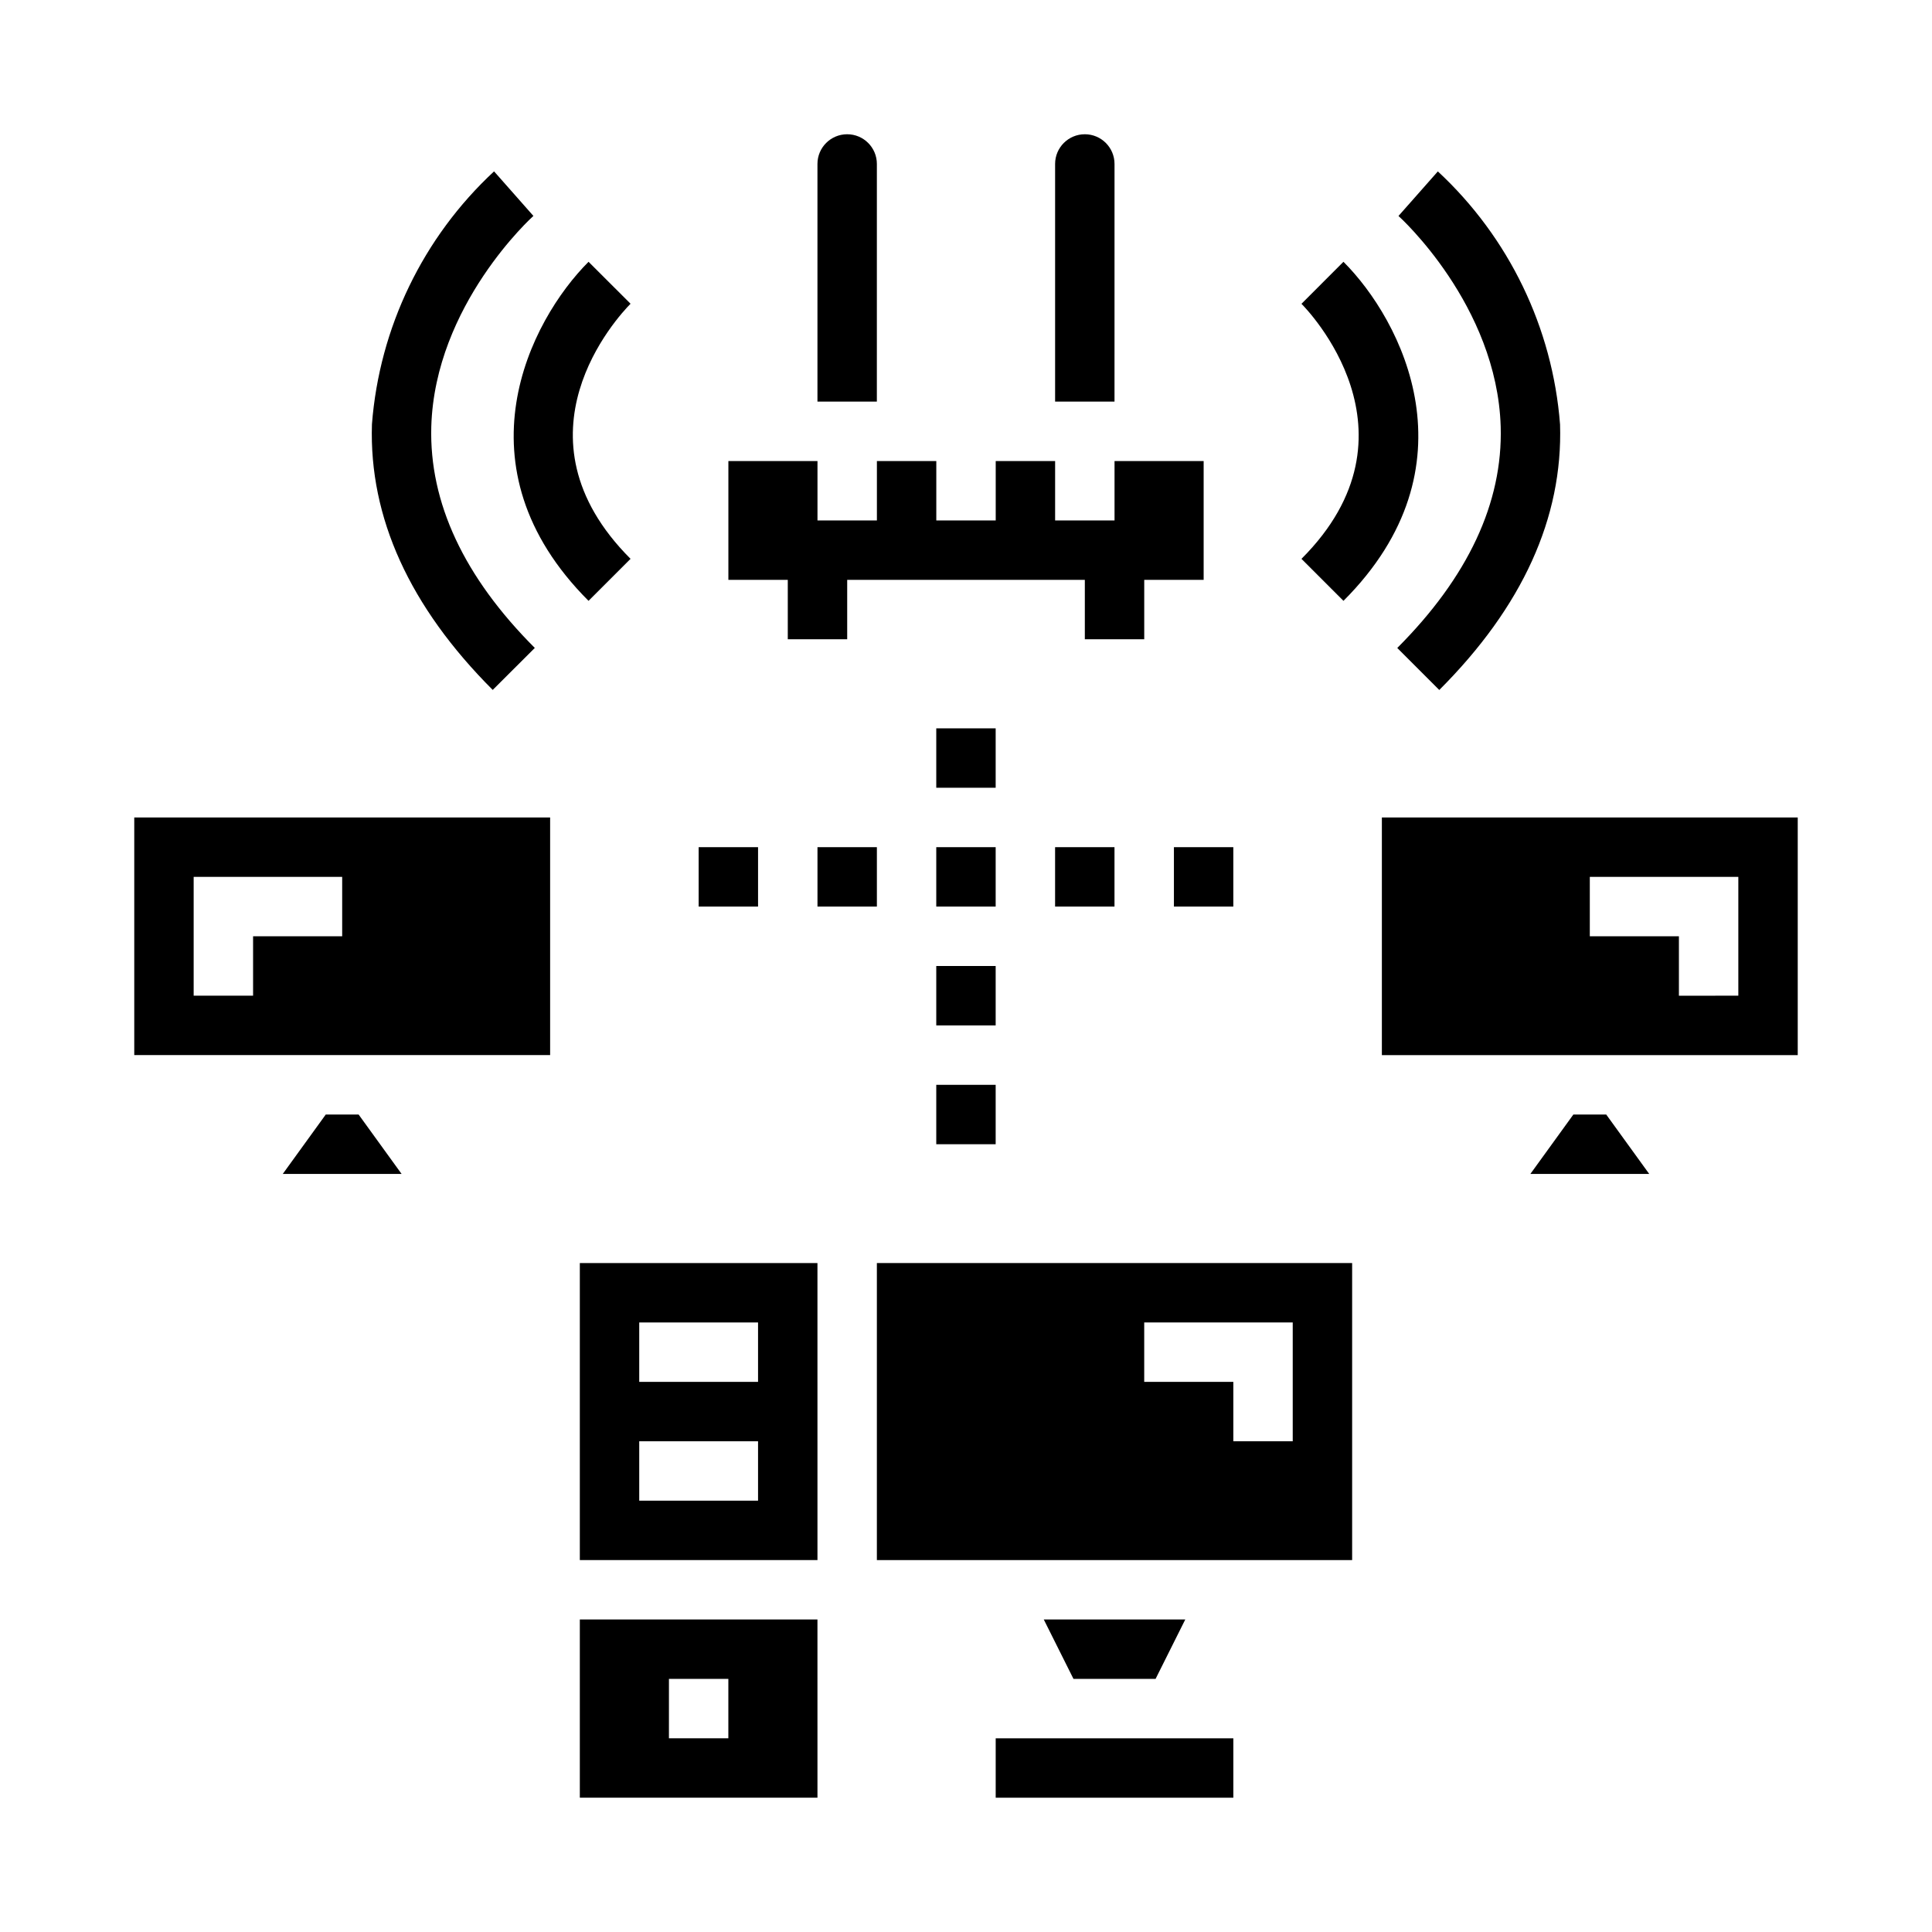
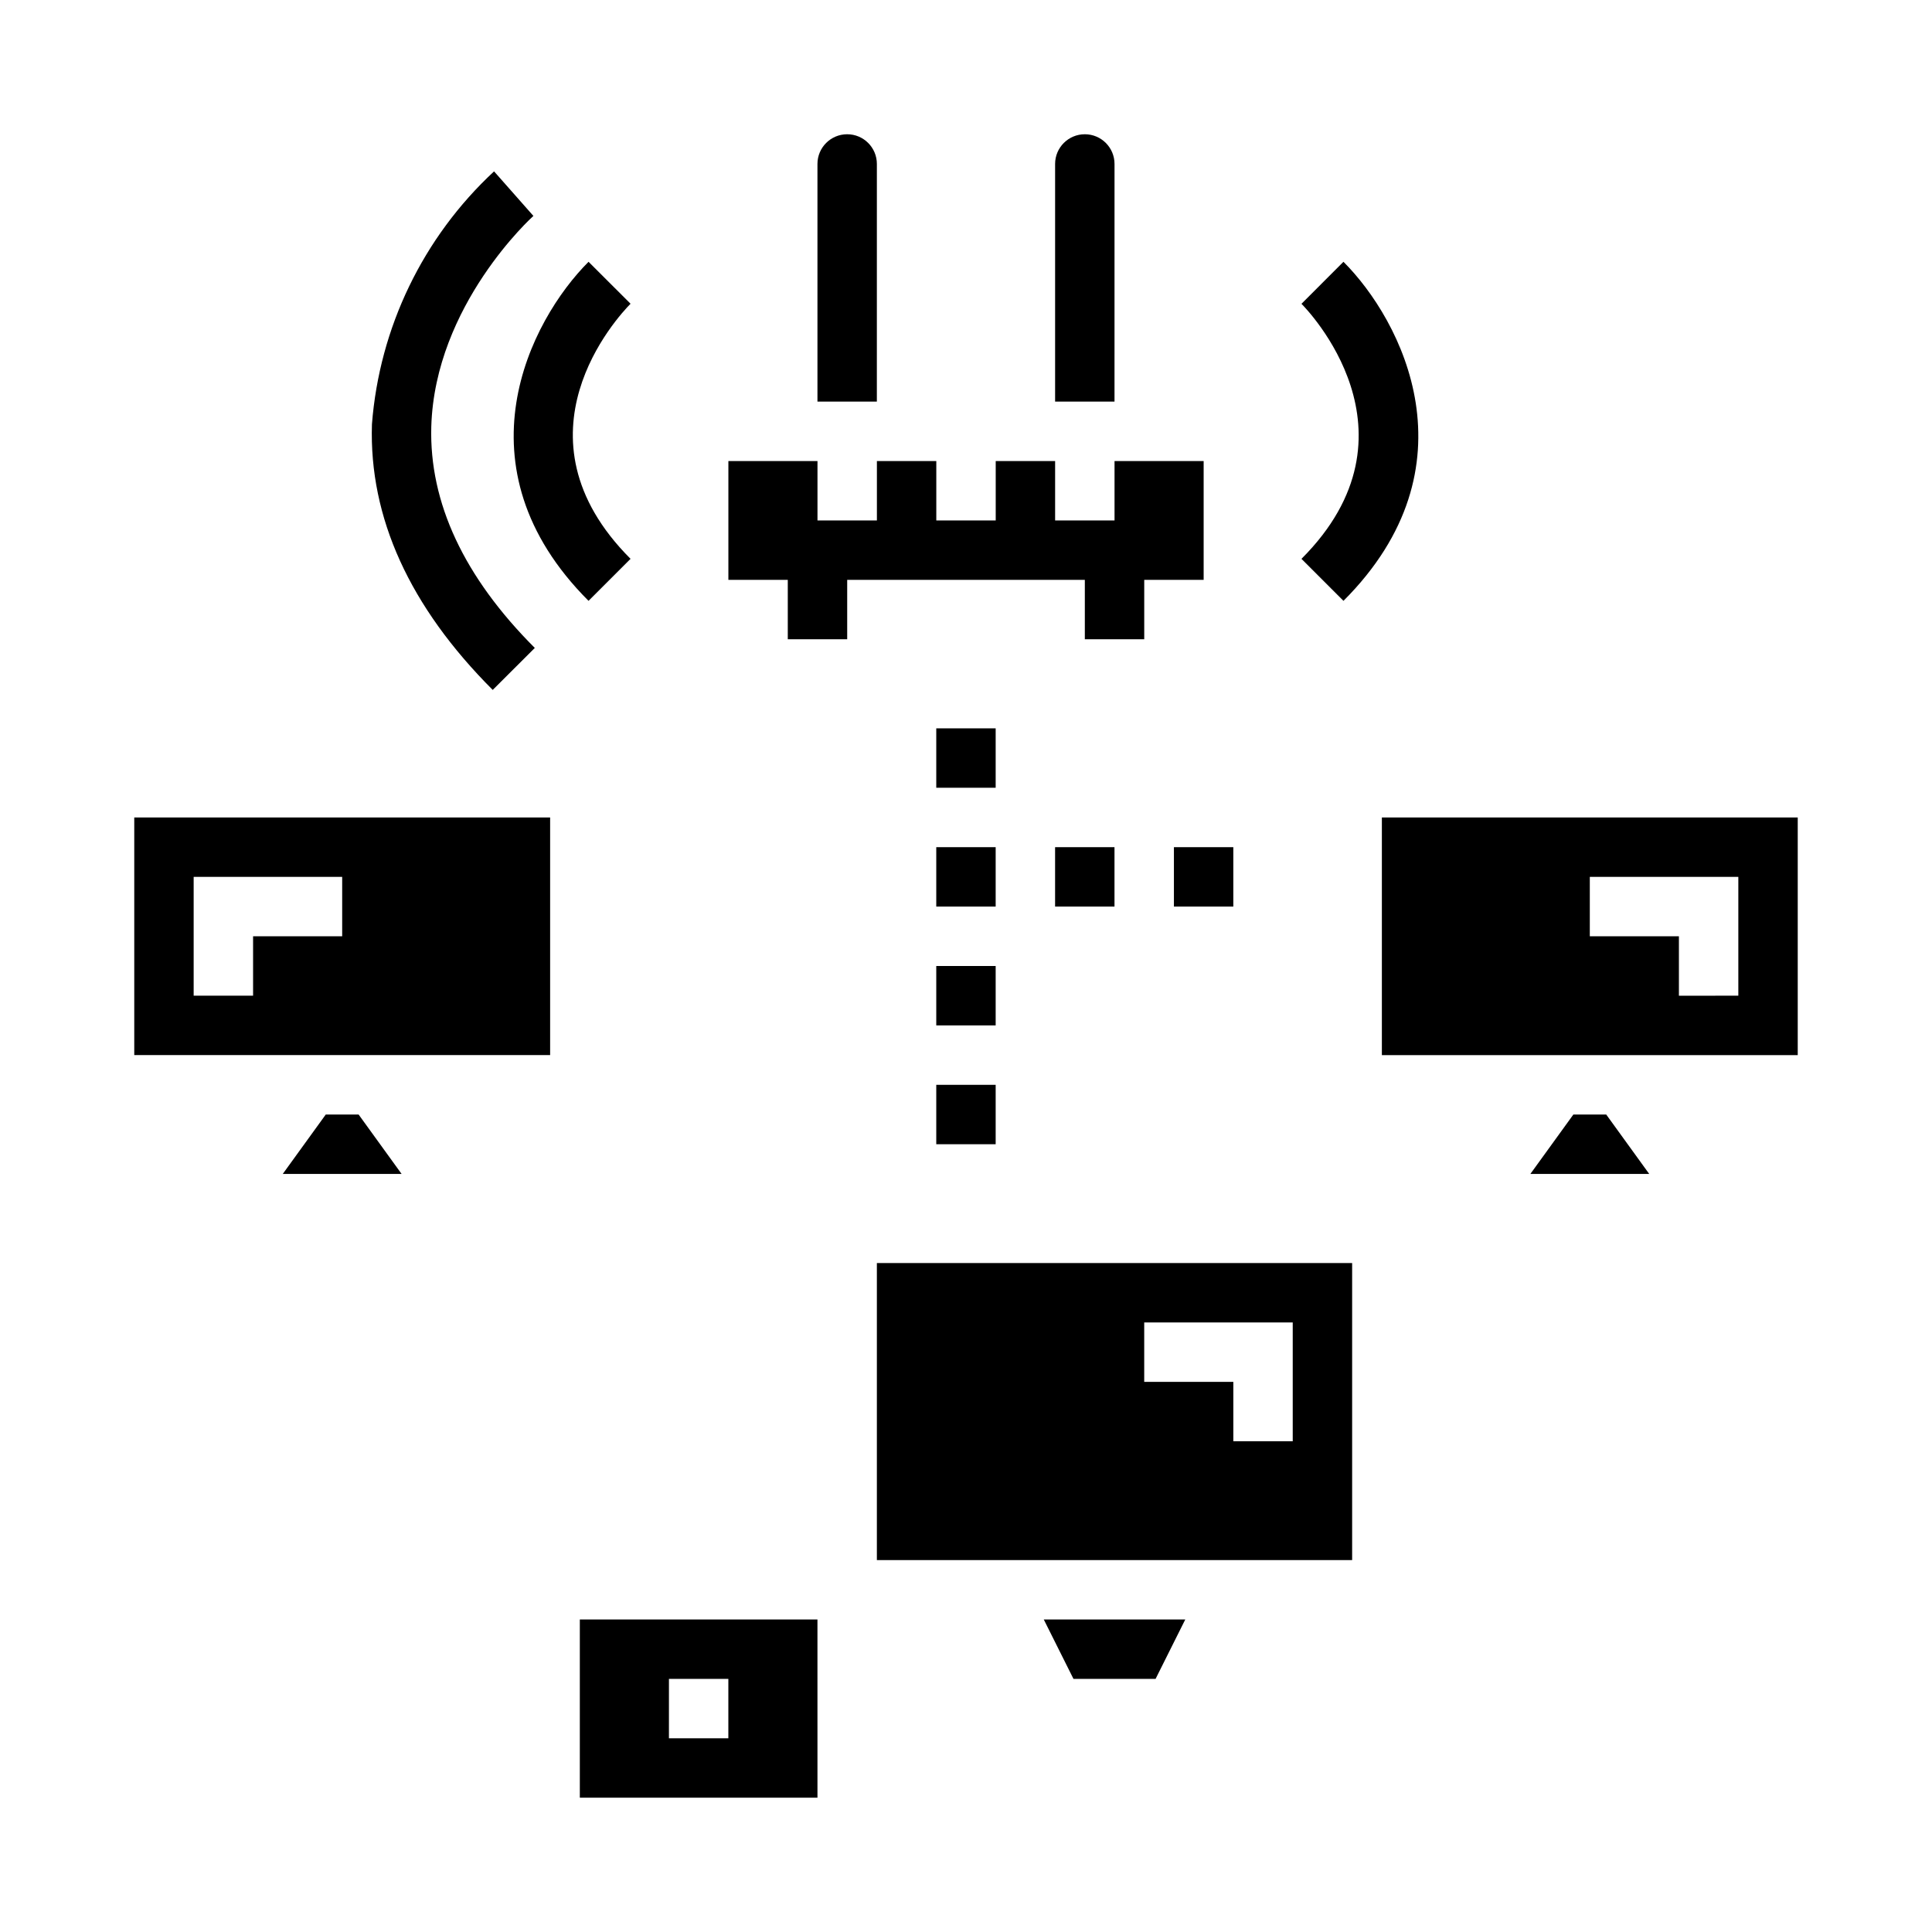
<svg xmlns="http://www.w3.org/2000/svg" fill="#000000" width="800px" height="800px" version="1.1" viewBox="144 144 512 512">
  <g>
    <path d="m352.77 313.41h15.746v-15.742h62.977v15.742h15.742v-15.742h15.746v-31.488h-23.617v15.742h-15.746v-15.742h-15.742v15.742h-15.746v-15.742h-15.742v15.742h-15.746v-15.742h-23.613v31.488h15.742z" />
    <path d="m376.38 187.45c0-4.348-3.523-7.871-7.871-7.871-4.348 0-7.875 3.523-7.875 7.871v62.977h15.742z" />
-     <path d="m439.36 187.45c0-4.348-3.523-7.871-7.871-7.871-4.348 0-7.875 3.523-7.875 7.871v62.977h15.742z" />
+     <path d="m439.36 187.45c0-4.348-3.523-7.871-7.871-7.871-4.348 0-7.875 3.523-7.875 7.871v62.977h15.742" />
    <path d="m299.97 303.23 11.133-11.133c-32.637-32.645-3.426-64.125 0-67.605l-11.133-11.113c-15.539 15.539-35.535 54.32 0 89.852z" />
    <path d="m285.73 315.71c-18.773-18.773-27.992-38.516-27.434-58.645 0.945-32.273 26.805-55.617 27.062-55.844l-10.43-11.809h0.004c-18.828 17.48-30.383 41.406-32.363 67.023-0.789 24.703 9.996 48.391 32.008 70.398z" />
    <path d="m500.03 303.23c35.535-35.535 15.539-74.312 0-89.852l-11.129 11.133c1.379 1.379 33.41 34.18 0 67.59z" />
-     <path d="m541.7 257.07c0.582 20.145-8.66 39.871-27.41 58.648l11.133 11.133c22.043-22.043 32.777-45.656 32.008-70.398l-0.004-0.004c-1.984-25.617-13.547-49.547-32.383-67.023l-10.43 11.809c0.258 0.219 26.117 23.602 27.086 55.836z" />
-     <path d="m297.66 557.44h62.977l-0.004-78.719h-62.973zm15.742-62.977h31.488v15.742l-31.488 0.004zm0 31.488h31.488v15.742l-31.488 0.004z" />
    <path d="m297.66 620.41h62.977l-0.004-47.23h-62.973zm23.617-31.488h15.742v15.742l-15.746 0.004z" />
    <path d="m376.38 557.44h125.95v-78.719h-125.95zm70.848-62.977h39.359v31.488h-15.742v-15.742h-23.617z" />
    <path d="m458.11 573.18h-37.5l7.871 15.742h21.758z" />
-     <path d="m407.87 604.67h62.977v15.742h-62.977z" />
    <path d="m510.21 360.64v62.977h110.21v-62.977zm94.465 47.23-15.746 0.004v-15.746h-23.613v-15.742h39.359z" />
    <path d="m560.96 439.36-11.391 15.742h31.488l-11.391-15.742z" />
    <path d="m392.12 337.02h15.742v15.742h-15.742z" />
    <path d="m392.12 368.51h15.742v15.742h-15.742z" />
    <path d="m392.12 400h15.742v15.742h-15.742z" />
    <path d="m392.12 431.49h15.742v15.742h-15.742z" />
    <path d="m179.58 423.61h110.21v-62.977h-110.21zm15.742-47.23h39.359v15.742h-23.613v15.742l-15.746 0.004z" />
    <path d="m230.33 439.36-11.391 15.742h31.488l-11.391-15.742z" />
-     <path d="m360.64 368.51h15.742v15.742h-15.742z" />
-     <path d="m329.15 368.51h15.742v15.742h-15.742z" />
    <path d="m455.1 368.51h15.742v15.742h-15.742z" />
    <path d="m423.61 368.51h15.742v15.742h-15.742z" />
  </g>
</svg>